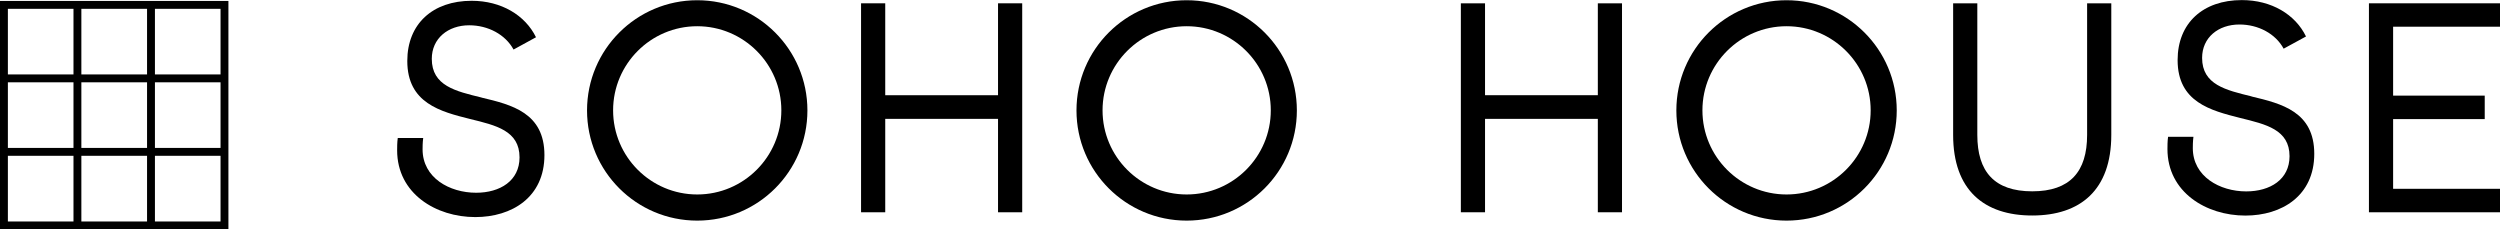
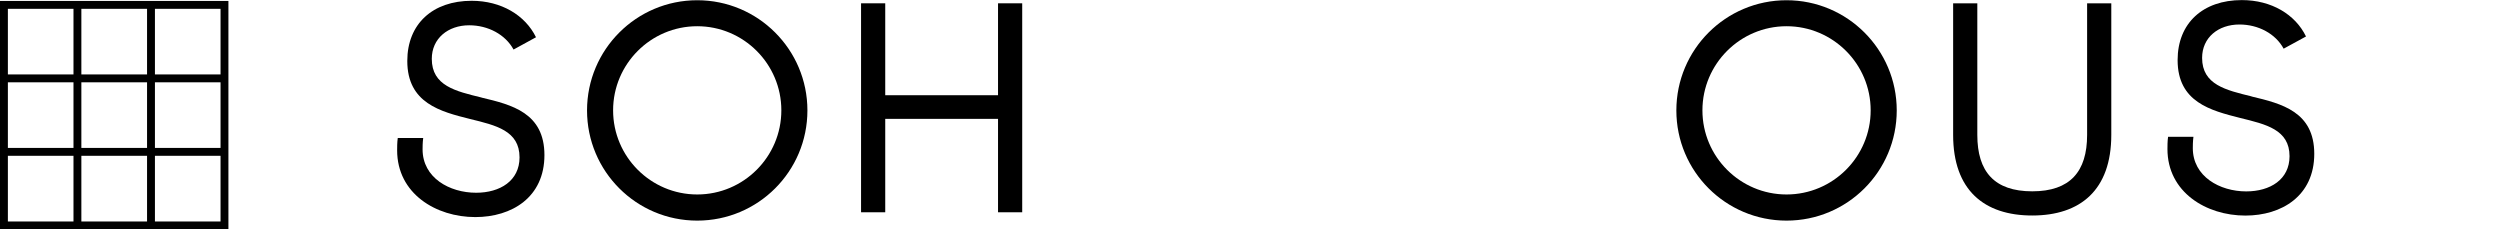
<svg xmlns="http://www.w3.org/2000/svg" id="Livello_1" data-name="Livello 1" viewBox="0 0 317.4 29.12">
  <defs>
    <style>
      .cls-1 {
        fill: none;
        stroke: #000;
      }
    </style>
  </defs>
  <path class="cls-1" d="M28.5,9.95H.5" />
  <path class="cls-1" d="M28.5,19.28H.5" />
  <path class="cls-1" d="M19.17,28.62V.62" />
  <path class="cls-1" d="M9.83,28.62V.62" />
  <rect class="cls-1" x=".5" y=".62" width="28" height="28" />
-   <path d="M300.76.42v26.53h16.64v-2.98h-13.57v-8.85h11.63v-2.98h-11.63V3.39h13.57V.42h-16.64Z" />
  <path d="M285.87,12.24c-3.26-.8-6.29-1.48-6.29-4.89,0-2.58,2.05-4.24,4.74-4.24,2.39,0,4.59,1.17,5.61,3.07l2.84-1.55c-1.36-2.8-4.39-4.62-8.15-4.62-4.93,0-8.15,2.92-8.15,7.62,0,5.34,4.21,6.4,7.96,7.35,3.26.8,6.25,1.48,6.25,4.85,0,2.96-2.46,4.47-5.5,4.47-3.37,0-6.78-1.9-6.78-5.49,0-.23,0-.87.08-1.44h-3.22c-.08.53-.08,1.21-.08,1.55,0,5.49,4.93,8.45,9.89,8.45,4.62,0,8.75-2.5,8.75-7.84s-4.13-6.37-7.96-7.28Z" />
  <path d="M264.98,17.13c0,4.66-2.16,7.16-6.97,7.16s-6.97-2.5-6.97-7.16V.42h-3.07v16.71c0,7.01,3.94,10.23,10.04,10.23s10.04-3.22,10.04-10.23V.42h-3.07v16.71Z" />
  <path d="M88.52,24.69c-5.89,0-10.68-4.79-10.68-10.68s4.79-10.68,10.68-10.68,10.68,4.79,10.68,10.68-4.79,10.68-10.68,10.68ZM88.52.03c-7.72,0-13.99,6.26-13.99,13.99s6.26,13.99,13.99,13.99,13.99-6.26,13.99-13.99S96.24.03,88.52.03Z" />
-   <path d="M202.86,12.09h-14.32V.42h-3.07v26.53h3.07v-11.86h14.32v11.86h3.07V.42h-3.07v11.67Z" />
-   <path d="M150.66,24.69c-5.89,0-10.68-4.79-10.68-10.68s4.79-10.68,10.68-10.68,10.68,4.79,10.68,10.68-4.79,10.68-10.68,10.68ZM150.66.03c-7.72,0-13.99,6.26-13.99,13.99s6.26,13.99,13.99,13.99,13.99-6.26,13.99-13.99S158.39.03,150.66.03Z" />
  <path d="M126.71,12.09h-14.32V.42h-3.07v26.53h3.07v-11.86h14.32v11.86h3.07V.42h-3.07v11.67Z" />
  <path d="M226.82,24.69c-5.89,0-10.68-4.79-10.68-10.68s4.79-10.68,10.68-10.68,10.68,4.79,10.68,10.68-4.79,10.68-10.68,10.68ZM226.82.03c-7.72,0-13.99,6.26-13.99,13.99s6.26,13.99,13.99,13.99,13.99-6.26,13.99-13.99S234.54.03,226.82.03Z" />
  <path d="M61.13,12.38c-3.27-.8-6.31-1.48-6.31-4.91,0-2.58,2.05-4.26,4.75-4.26,2.4,0,4.6,1.18,5.63,3.08l2.85-1.56C66.68,1.93,63.64.1,59.88.1c-4.94,0-8.17,2.93-8.17,7.64,0,5.36,4.22,6.43,7.98,7.37,3.27.8,6.27,1.48,6.27,4.87,0,2.97-2.47,4.49-5.51,4.49-3.38,0-6.8-1.9-6.8-5.51,0-.23,0-.87.08-1.44h-3.23c-.08.53-.08,1.22-.08,1.56,0,5.51,4.94,8.48,9.92,8.48,4.64,0,8.78-2.51,8.78-7.87s-4.14-6.39-7.98-7.3Z" />
</svg>